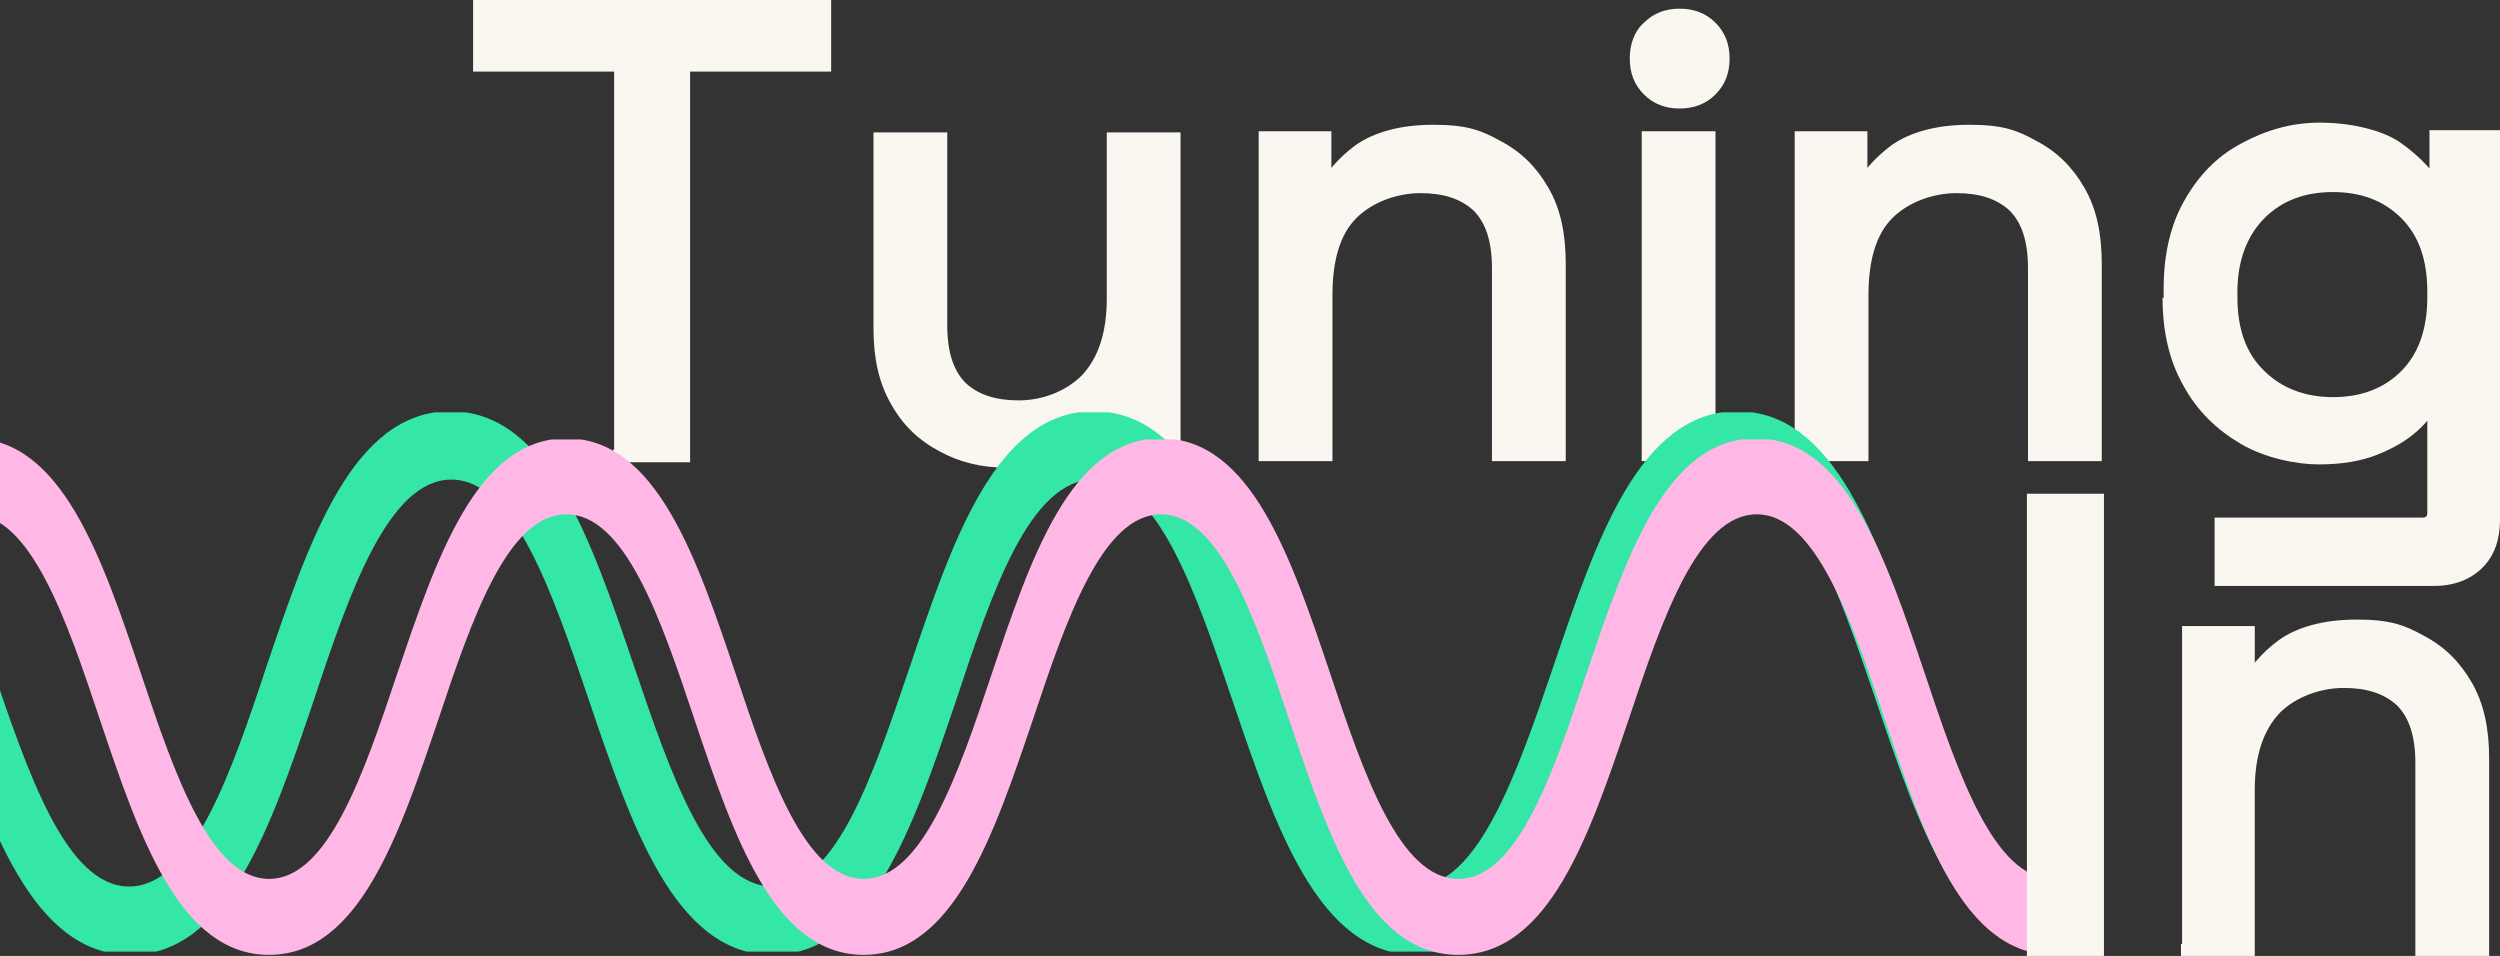
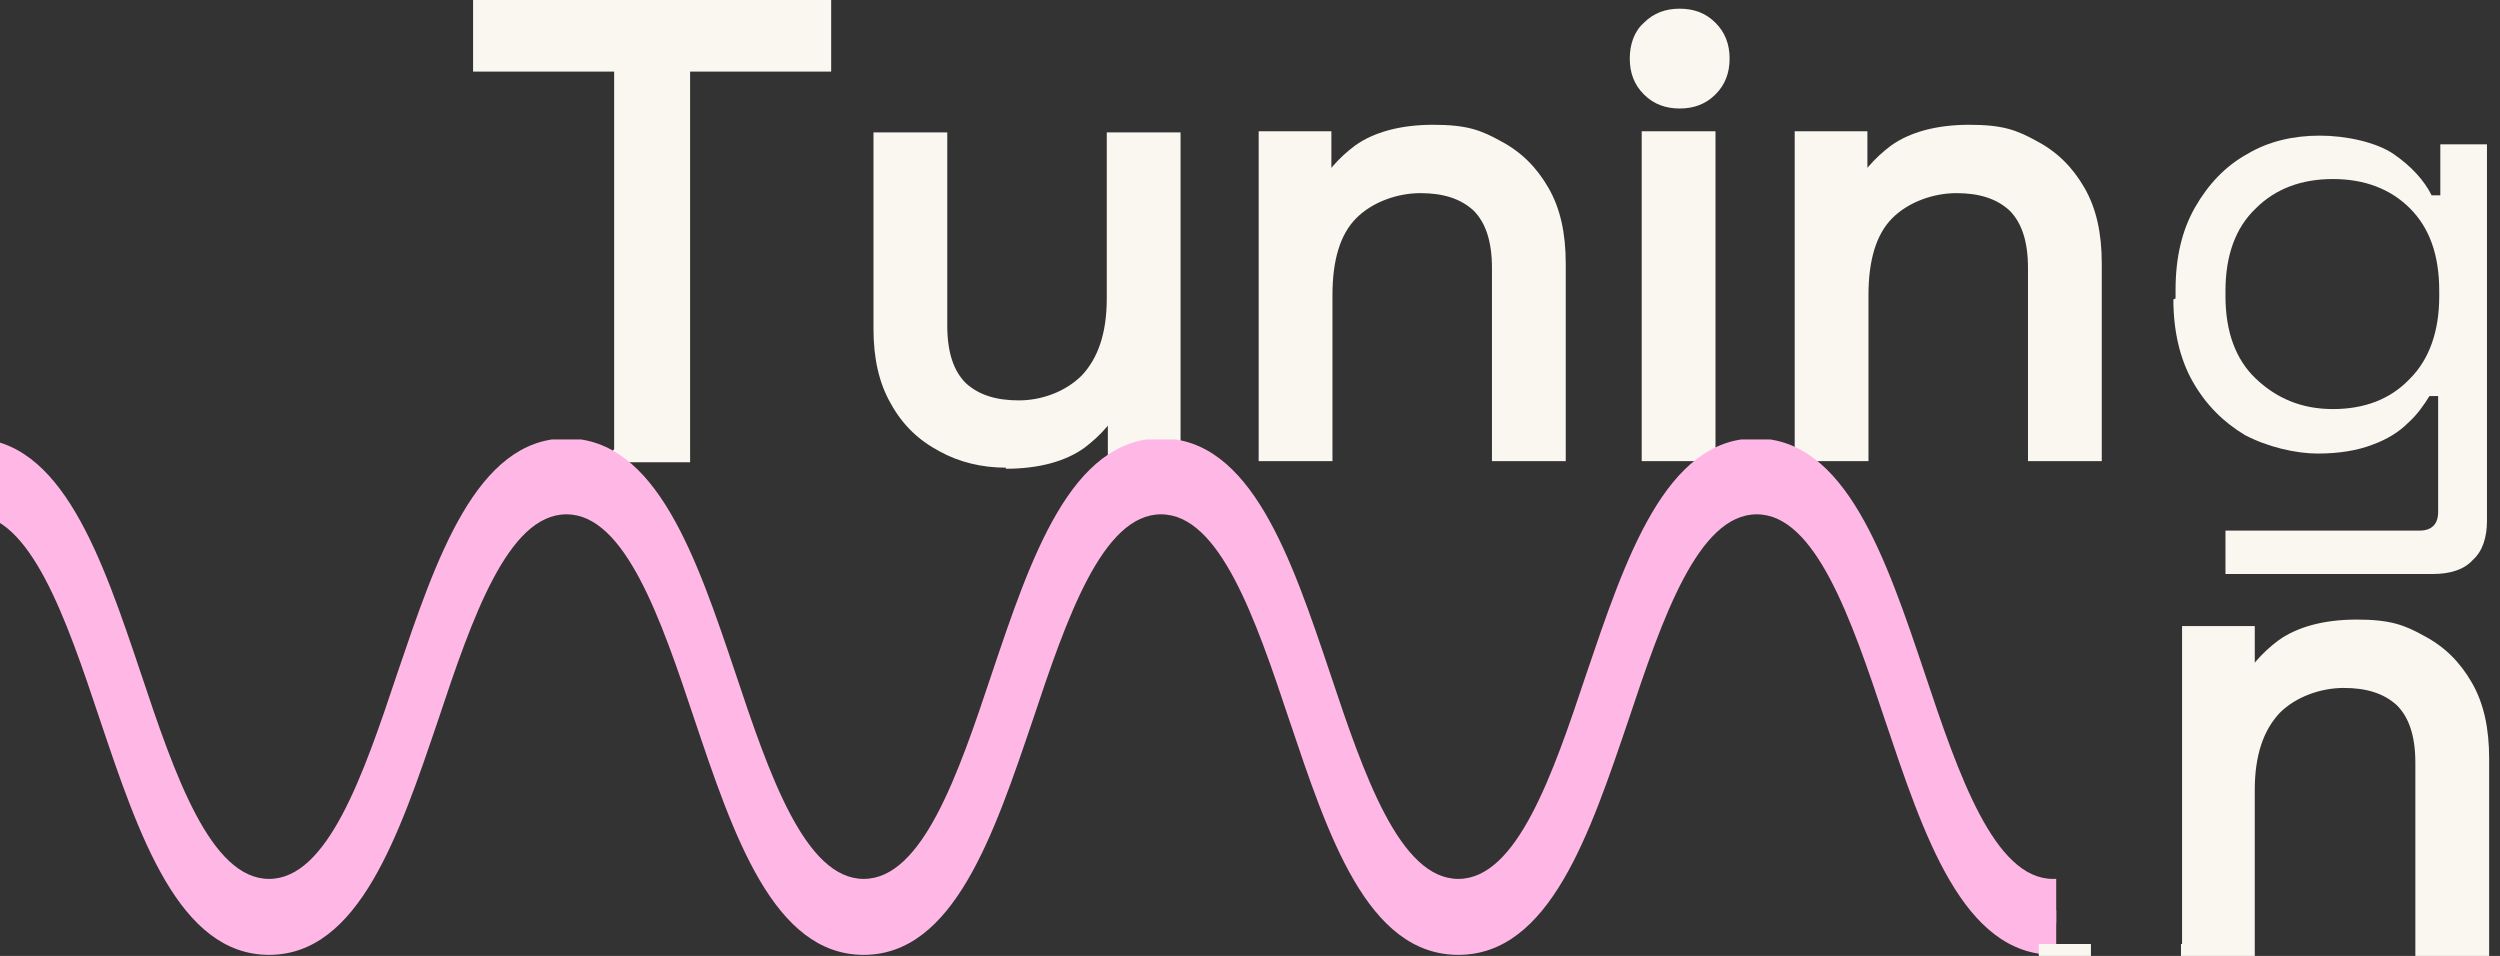
<svg xmlns="http://www.w3.org/2000/svg" id="Layer_1" version="1.1" viewBox="0 0 230.4 88.1">
  <rect x="0" y="0" width="230.4" height="88.1" fill="#333333" stroke="none" />
  <defs>
    <style>
      .st0 {
        fill: none;
      }

      .st1 {
        fill: #f9f7f0;
      }

      .st2 {
        clip-path: url(#clippath-1);
      }

      .st3 {
        clip-path: url(#clippath-3);
      }

      .st4 {
        clip-path: url(#clippath-4);
      }

      .st5 {
        clip-path: url(#clippath-2);
      }

      .st6 {
        clip-path: url(#clippath-6);
      }

      .st7 {
        clip-path: url(#clippath-5);
      }

      .st8 {
        fill: #35e7a6;
      }

      .st9 {
        fill: #ffb8e6;
      }

      .st10 {
        clip-path: url(#clippath);
      }
    </style>
    <clipPath id="clippath">
      <rect class="st0" x="43" y="-15.6" width="192" height="75" />
    </clipPath>
    <clipPath id="clippath-1">
      <rect class="st0" x="43.1" y="-.6" width="33.9" height="44" />
    </clipPath>
    <clipPath id="clippath-2">
-       <rect class="st0" y="38" width="190" height="47.9" />
-     </clipPath>
+       </clipPath>
    <clipPath id="clippath-3">
-       <rect class="st0" y="39.8" width="190" height="47.9" />
-     </clipPath>
+       </clipPath>
    <clipPath id="clippath-4">
      <rect class="st0" y="40.5" width="189.5" height="44.9" />
    </clipPath>
    <clipPath id="clippath-5">
      <rect class="st0" y="43.4" width="189.5" height="44.9" />
    </clipPath>
    <clipPath id="clippath-6">
      <rect class="st0" x="183" y="29.4" width="50" height="75" />
    </clipPath>
  </defs>
  <g class="st10">
    <g>
      <g class="st2">
        <path class="st1" d="M56.6,41.4V5.5h1.1v1.1h-14.1V0h33v6.6h-14.1v-1.1h1.1v37.1h-7.1v-1.1ZM58.9,41.4h-1.1v-1.1h4.8v1.1h-1.1V4.4h14.1v1.1h-1.1V1.1h1.1v1.1h-30.8v-1.1h1.1v4.4h-1.1v-1.1h14.1v37.1Z" />
      </g>
      <path class="st1" d="M92.7,43.1c-2.2,0-4.3-.5-6.1-1.5-1.9-1-3.4-2.4-4.5-4.4-1.1-1.9-1.6-4.2-1.6-6.9V12.2h6.8v17.8c0,2.5.6,4.2,1.7,5.3,1.2,1.1,2.8,1.6,4.9,1.6s4.3-.8,5.8-2.3c1.5-1.6,2.3-3.9,2.3-7.1v-15.3h6.8v30.4h-6.7v-5.9h1.1v1.1h-.8v-1.1l1,.5c-.7,1.5-1.9,2.9-3.5,4.1-1.7,1.2-4.1,1.9-7.2,1.9h0ZM92.7,40.8c2.6,0,4.6-.5,5.9-1.4,1.3-1,2.3-2.1,2.8-3.2l.3-.7h2.6v5.9h-1.1v-1.1h4.4v1.1h-1.1V13.3h1.1v1.1h-4.5v-1.1h1.1v14.2c0,3.8-1,6.7-2.9,8.7-1.9,2-4.4,3-7.4,3s-4.8-.7-6.4-2.2c-1.6-1.5-2.5-3.8-2.5-6.9V13.3h1.1v1.1h-4.6v-1.1h1.1v17c0,2.3.4,4.2,1.3,5.8.9,1.5,2.1,2.7,3.6,3.5,1.5.8,3.2,1.2,5.1,1.2h0Z" />
      <path class="st1" d="M116,41.4V12.1h6.7v5.9h-1.1v-1.1h.8v1.1l-1-.5c.7-1.5,1.9-2.9,3.5-4.1,1.7-1.2,4.1-1.9,7.2-1.9s4.4.5,6.2,1.5c1.9,1,3.3,2.4,4.4,4.3,1.1,1.9,1.6,4.2,1.6,7v18.2h-6.8v-17.8c0-2.5-.6-4.2-1.7-5.3-1.2-1.1-2.8-1.6-4.9-1.6s-4.4.8-5.9,2.3c-1.5,1.5-2.2,3.9-2.2,7.1v15.3h-6.8v-1.1ZM118.2,41.4h-1.1v-1.1h4.6v1.1h-1.1v-14.2c0-3.8,1-6.7,2.9-8.7,1.9-2,4.4-3,7.5-3s4.8.7,6.4,2.2c1.6,1.5,2.5,3.8,2.5,6.9v16.7h-1.1v-1.1h4.6v1.1h-1.1v-17c0-2.3-.5-4.3-1.3-5.8-.9-1.5-2.1-2.7-3.6-3.5-1.5-.8-3.2-1.2-5.2-1.2s-4.6.5-5.9,1.4c-1.3,1-2.3,2.1-2.8,3.2l-.3.7h-2.6v-5.9h1.1v1.1h-4.4v-1.1h1.1v28.2Z" />
      <path class="st1" d="M153,7.1c.5.4,1,.7,1.7.7s1.3-.2,1.7-.7c.4-.4.7-1,.7-1.7s-.2-1.3-.7-1.7c-.4-.4-1-.7-1.7-.7s-1.3.2-1.7.7c-.4.4-.7,1-.7,1.7s.2,1.2.7,1.7ZM151.5,8.7c-.9-.9-1.3-2-1.3-3.3s.4-2.5,1.3-3.3c.9-.9,2-1.3,3.3-1.3s2.4.4,3.3,1.3c.9.9,1.3,2,1.3,3.3s-.4,2.4-1.3,3.3c-.9.9-2,1.3-3.3,1.3s-2.4-.4-3.3-1.3ZM153.6,13.3v28.2h-1.1v-1.1h4.6v1.1h-1.1V13.3h1.1v1.1h-4.6v-1.1h1.1ZM151.3,12.1h6.8v30.4h-6.8V12.1Z" />
      <path class="st1" d="M165.4,41.4V12.1h6.7v5.9h-1.1v-1.1h.8v1.1l-1-.5c.7-1.5,1.9-2.9,3.5-4.1,1.7-1.2,4.1-1.9,7.2-1.9s4.4.5,6.2,1.5c1.9,1,3.3,2.4,4.4,4.3,1.1,1.9,1.6,4.2,1.6,7v18.2h-6.8v-17.8c0-2.5-.6-4.2-1.7-5.3-1.2-1.1-2.8-1.6-4.9-1.6s-4.4.8-5.9,2.3c-1.5,1.5-2.2,3.9-2.2,7.1v15.3h-6.8v-1.1ZM167.7,41.4h-1.1v-1.1h4.6v1.1h-1.1v-14.2c0-3.8,1-6.7,2.9-8.7,1.9-2,4.4-3,7.5-3s4.8.7,6.4,2.2c1.6,1.5,2.5,3.8,2.5,6.9v16.7h-1.1v-1.1h4.6v1.1h-1.1v-17c0-2.3-.5-4.3-1.3-5.8-.9-1.5-2.1-2.7-3.6-3.5-1.5-.8-3.2-1.2-5.2-1.2s-4.6.5-5.9,1.4c-1.3,1-2.3,2.1-2.8,3.2l-.3.7h-2.6v-5.9h1.1v1.1h-4.4v-1.1h1.1v28.2Z" />
-       <path class="st1" d="M199.4,27.5v-.8c0-3.2.6-5.9,1.9-8.2,1.3-2.3,3-4.1,5.3-5.3,2.2-1.2,4.6-1.9,7.2-1.9s5.7.6,7.5,1.9c1.7,1.2,3,2.6,3.9,4.1l-1,.5v-1.1h.8v1.1h-1.1v-5.8h6.5v35.9c0,1.8-.5,3.3-1.6,4.4-1.1,1.1-2.6,1.7-4.5,1.7h-20.2v-6.3h19c.3,0,.4,0,.5-.1s.1-.2.1-.5v-10.7h1.1v1.1h-.8v-1.1l1,.5c-.5.9-1.2,1.9-2.2,2.8-1,.9-2.2,1.6-3.7,2.2-1.5.6-3.3.9-5.4.9s-5-.6-7.2-1.9c-2.2-1.3-4-3-5.3-5.4-1.3-2.3-1.9-5-1.9-8.1ZM201.6,27.5c0,2.7.5,5.1,1.6,7,1.1,2,2.6,3.5,4.4,4.5,1.9,1.1,3.9,1.6,6.1,1.6s3.4-.2,4.6-.7c1.2-.5,2.2-1.1,2.9-1.8.8-.7,1.3-1.5,1.8-2.2l.3-.6h2.6v11.8c0,.9-.3,1.6-.8,2.1-.5.5-1.2.8-2.1.8h-17.9v-1.1h1.1v4h-1.1v-1.1h19.1c1.3,0,2.3-.3,2.9-1,.6-.7,1-1.6,1-2.9V13.3h1.1v1.1h-4.3v-1.1h1.1v5.8h-2.6l-.3-.6c-.7-1.2-1.8-2.4-3.2-3.4-1.4-1-3.5-1.5-6.2-1.5s-4.3.5-6.1,1.6c-1.9,1-3.3,2.5-4.4,4.5-1.1,1.9-1.6,4.3-1.6,7.1v.8ZM215,36.6c2.6,0,4.7-.8,6.3-2.4,1.6-1.6,2.4-3.9,2.4-6.8v-.5c0-3-.8-5.2-2.4-6.8-1.6-1.6-3.7-2.4-6.3-2.4s-4.7.8-6.3,2.4c-1.6,1.6-2.5,3.9-2.5,6.8v.5c0,2.9.8,5.2,2.5,6.8,1.6,1.6,3.8,2.4,6.3,2.4ZM215,38.8c-3.2,0-5.8-1-7.9-3.1-2.1-2.1-3.1-4.9-3.1-8.4v-.5c0-3.6,1-6.4,3.1-8.4,2.1-2,4.7-3.1,7.9-3.1s5.9,1,7.9,3.1c2,2,3.1,4.9,3.1,8.4v.5c0,3.5-1,6.3-3.1,8.4-2,2.1-4.7,3.1-7.9,3.1Z" />
      <path class="st1" d="M57.7,41.4V5.5h-13V1.1h30.8v4.4h-13v36h-4.8Z" />
      <path class="st1" d="M92.6,41.9c-2,0-3.9-.4-5.6-1.3-1.7-.9-3.1-2.2-4-4-1-1.8-1.5-3.9-1.5-6.4V13.3h4.5v16.7c0,2.8.7,4.8,2.1,6.1,1.4,1.3,3.3,1.9,5.7,1.9s4.9-.9,6.6-2.6c1.7-1.8,2.6-4.4,2.6-7.9v-14.2h4.5v28.2h-4.4v-4.8h-.8c-.6,1.3-1.7,2.6-3.2,3.7-1.5,1.1-3.7,1.6-6.6,1.6h0Z" />
      <path class="st1" d="M117.1,41.4V13.3h4.4v4.8h.8c.6-1.3,1.7-2.6,3.1-3.7,1.5-1.1,3.7-1.6,6.5-1.6s4,.4,5.7,1.3c1.7.9,3,2.2,4,3.9,1,1.7,1.5,3.9,1.5,6.4v17h-4.5v-16.7c0-2.8-.7-4.8-2.1-6.1-1.4-1.3-3.3-1.9-5.7-1.9s-4.9.9-6.7,2.7c-1.7,1.8-2.6,4.4-2.6,7.9v14.2h-4.5Z" />
      <path class="st1" d="M152.4,41.4V13.3h4.5v28.2h-4.5ZM154.7,8.9c-1,0-1.8-.3-2.5-1-.7-.7-1-1.5-1-2.5s.3-1.9,1-2.5c.7-.7,1.5-1,2.5-1s1.8.3,2.5,1c.7.6,1,1.5,1,2.5s-.3,1.8-1,2.5c-.6.7-1.5,1-2.5,1Z" />
      <path class="st1" d="M166.6,41.4V13.3h4.4v4.8h.8c.6-1.3,1.7-2.6,3.1-3.7,1.5-1.1,3.7-1.6,6.5-1.6s4,.4,5.7,1.3c1.7.9,3,2.2,4,3.9,1,1.7,1.5,3.9,1.5,6.4v17h-4.5v-16.7c0-2.8-.7-4.8-2.1-6.1-1.4-1.3-3.3-1.9-5.7-1.9s-4.9.9-6.7,2.7c-1.7,1.8-2.6,4.4-2.6,7.9v14.2h-4.5Z" />
      <path class="st1" d="M200.5,27.5v-.8c0-3,.6-5.5,1.8-7.6,1.2-2.1,2.8-3.8,4.8-4.9,2-1.2,4.3-1.7,6.7-1.7s5.2.6,6.8,1.7c1.6,1.1,2.8,2.4,3.5,3.8h.8v-4.7h4.3v34.7c0,1.5-.4,2.8-1.3,3.6-.8.9-2.1,1.3-3.7,1.3h-19.1v-4h17.9c1.1,0,1.7-.6,1.7-1.7v-10.7h-.8c-.5.8-1.1,1.7-2,2.5-.8.8-1.9,1.5-3.3,2-1.3.5-3,.8-5,.8s-4.6-.6-6.7-1.7c-2-1.2-3.6-2.8-4.8-4.9-1.2-2.1-1.8-4.7-1.8-7.6h0ZM215,37.7c2.9,0,5.3-.9,7.1-2.8,1.8-1.8,2.7-4.4,2.7-7.6v-.5c0-3.3-.9-5.8-2.7-7.6-1.8-1.8-4.2-2.7-7.1-2.7s-5.3.9-7.1,2.7c-1.9,1.8-2.8,4.4-2.8,7.6v.5c0,3.2.9,5.8,2.8,7.6,1.9,1.8,4.2,2.8,7.1,2.8Z" />
    </g>
  </g>
  <g class="st5">
    <path class="st8" d="M189.8,86.1c-9,0-13-11.9-16.9-23.4-3.4-10-6.9-20.4-12.7-20.4s-9.4,10.4-12.8,20.4c-3.9,11.5-7.9,23.4-16.9,23.4s-13-11.9-16.9-23.4c-3.4-10-6.9-20.4-12.8-20.4s-9.4,10.4-12.7,20.4c-3.9,11.5-7.9,23.4-16.9,23.4s-13-11.9-16.9-23.4c-3.4-10-6.9-20.4-12.7-20.4s-9.4,10.4-12.7,20.4c-3.9,11.5-7.9,23.4-16.9,23.4S-1.1,74.2-5,62.7c-3.4-10-6.9-20.4-12.7-20.4s-9.3,10.4-12.7,20.4c-3.9,11.5-7.9,23.4-16.9,23.4s-13-11.9-16.9-23.4c-3.4-10-6.9-20.4-12.7-20.4s-9.3,10.4-12.7,20.4c-3.9,11.5-7.9,23.4-16.9,23.4s-13-11.9-16.9-23.4c-3.4-10-6.9-20.4-12.7-20.4s-9.3,10.4-12.7,20.4c-3.9,11.5-7.9,23.4-16.9,23.4s-13-11.9-16.9-23.4c-3.4-10-6.9-20.4-12.7-20.4v-4.4c9,0,13,11.9,16.9,23.4,3.4,10,6.9,20.4,12.7,20.4s9.3-10.4,12.7-20.4c3.9-11.5,7.9-23.4,16.9-23.4s13,11.9,16.9,23.4c3.4,10,6.9,20.4,12.7,20.4s9.4-10.4,12.7-20.4c3.9-11.5,7.9-23.4,16.9-23.4s13,11.9,16.9,23.4c3.4,10,6.9,20.4,12.7,20.4s9.3-10.4,12.7-20.4c3.9-11.5,7.9-23.4,16.9-23.4S-4.7,49.8-.8,61.3c3.4,10,6.9,20.4,12.7,20.4s9.4-10.4,12.7-20.4c3.9-11.5,7.9-23.4,16.9-23.4s13,11.9,16.9,23.4c3.4,10,6.9,20.4,12.8,20.4s9.3-10.4,12.7-20.4c3.9-11.5,7.9-23.4,16.9-23.4s13,11.9,16.9,23.4c3.4,10,6.9,20.4,12.7,20.4s9.4-10.4,12.8-20.4c3.9-11.5,7.9-23.4,16.9-23.4s13,11.9,16.9,23.4c3.4,10,6.9,20.4,12.8,20.4v4.4" />
  </g>
  <g class="st3">
    <path class="st8" d="M189.8,88c-9,0-13-11.9-16.9-23.4-3.4-10-6.9-20.4-12.7-20.4s-9.4,10.4-12.8,20.4c-3.9,11.5-7.9,23.4-16.9,23.4s-13-11.9-16.9-23.4c-3.4-10-6.9-20.4-12.8-20.4s-9.4,10.4-12.7,20.4c-3.9,11.5-7.9,23.4-16.9,23.4s-13-11.9-16.9-23.4c-3.4-10-6.9-20.4-12.7-20.4s-9.4,10.4-12.7,20.4c-3.9,11.5-7.9,23.4-16.9,23.4s-13-11.9-16.9-23.4c-3.4-10-6.9-20.4-12.7-20.4s-9.3,10.4-12.7,20.4c-3.9,11.5-7.9,23.4-16.9,23.4s-13-11.9-16.9-23.4c-3.4-10-6.9-20.4-12.7-20.4s-9.3,10.4-12.7,20.4c-3.9,11.5-7.9,23.4-16.9,23.4s-13-11.9-16.9-23.4c-3.4-10-6.9-20.4-12.7-20.4s-9.3,10.4-12.7,20.4c-3.9,11.5-7.9,23.4-16.9,23.4s-13-11.9-16.9-23.4c-3.4-10-6.9-20.4-12.7-20.4v-4.4c9,0,13,11.9,16.9,23.4,3.4,10,6.9,20.4,12.7,20.4s9.3-10.4,12.7-20.4c3.9-11.5,7.9-23.4,16.9-23.4s13,11.9,16.9,23.4c3.4,10,6.9,20.4,12.7,20.4s9.4-10.4,12.7-20.4c3.9-11.5,7.9-23.4,16.9-23.4s13,11.9,16.9,23.4c3.4,10,6.9,20.4,12.7,20.4s9.3-10.4,12.7-20.4c3.9-11.5,7.9-23.4,16.9-23.4S-4.7,51.7-.8,63.2c3.4,10,6.9,20.4,12.7,20.4s9.4-10.4,12.7-20.4c3.9-11.5,7.9-23.4,16.9-23.4s13,11.9,16.9,23.4c3.4,10,6.9,20.4,12.8,20.4s9.3-10.4,12.7-20.4c3.9-11.5,7.9-23.4,16.9-23.4s13,11.9,16.9,23.4c3.4,10,6.9,20.4,12.7,20.4s9.4-10.4,12.8-20.4c3.9-11.5,7.9-23.4,16.9-23.4s13,11.9,16.9,23.4c3.4,10,6.9,20.4,12.8,20.4v4.4" />
  </g>
  <g class="st4">
    <path class="st9" d="M354.1,85.1c-8.3,0-12-11-15.7-21.7-3.1-9.3-6.4-18.9-11.8-18.9s-8.7,9.6-11.8,18.9c-3.6,10.6-7.3,21.7-15.7,21.7s-12-11-15.6-21.7c-3.1-9.3-6.4-18.9-11.8-18.9s-8.7,9.6-11.8,18.9c-3.6,10.6-7.3,21.7-15.7,21.7s-12-11-15.6-21.7c-3.1-9.3-6.4-18.9-11.8-18.9s-8.7,9.6-11.8,18.9c-3.6,10.6-7.3,21.7-15.7,21.7s-12-11-15.6-21.7c-3.1-9.3-6.4-18.9-11.8-18.9s-8.7,9.6-11.8,18.9c-3.6,10.6-7.3,21.7-15.7,21.7s-12-11-15.6-21.7c-3.1-9.3-6.4-18.9-11.8-18.9s-8.7,9.6-11.8,18.9c-3.6,10.6-7.3,21.7-15.6,21.7s-12-11-15.6-21.7c-3.1-9.3-6.4-18.9-11.8-18.9s-8.7,9.6-11.8,18.9c-3.6,10.6-7.3,21.7-15.6,21.7s-12-11-15.6-21.7c-3.1-9.3-6.4-18.9-11.8-18.9v-4.1c8.3,0,12,11,15.6,21.7,3.1,9.3,6.4,18.9,11.8,18.9s8.7-9.6,11.8-18.9c3.6-10.6,7.3-21.7,15.6-21.7s12,11,15.6,21.7c3.1,9.3,6.4,18.9,11.8,18.9s8.7-9.6,11.8-18.9c3.6-10.7,7.3-21.7,15.6-21.7s12,11,15.6,21.7c3.1,9.3,6.4,18.9,11.8,18.9s8.7-9.6,11.8-18.9c3.6-10.6,7.3-21.7,15.6-21.7s12,11,15.6,21.7c3.1,9.3,6.4,18.9,11.8,18.9s8.7-9.6,11.8-18.9c3.6-10.6,7.3-21.7,15.7-21.7s12,11,15.6,21.7c3.1,9.3,6.4,18.9,11.8,18.9s8.7-9.6,11.8-18.9c3.6-10.6,7.3-21.7,15.7-21.7s12,11,15.7,21.7c3.1,9.3,6.4,18.9,11.8,18.9s8.7-9.6,11.8-18.9c3.6-10.6,7.3-21.7,15.7-21.7s12,11,15.7,21.7c3.1,9.3,6.4,18.9,11.8,18.9v4.1" />
  </g>
  <g class="st7">
    <path class="st9" d="M354.1,88c-8.3,0-12-11-15.7-21.7-3.1-9.3-6.4-18.9-11.8-18.9s-8.7,9.6-11.8,18.9c-3.6,10.6-7.3,21.7-15.7,21.7s-12-11-15.6-21.7c-3.1-9.3-6.4-18.9-11.8-18.9s-8.7,9.6-11.8,18.9c-3.6,10.6-7.3,21.7-15.7,21.7s-12-11-15.6-21.7c-3.1-9.3-6.4-18.9-11.8-18.9s-8.7,9.6-11.8,18.9c-3.6,10.6-7.3,21.7-15.7,21.7s-12-11-15.6-21.7c-3.1-9.3-6.4-18.9-11.8-18.9s-8.7,9.6-11.8,18.9c-3.6,10.6-7.3,21.7-15.7,21.7s-12-11-15.6-21.7c-3.1-9.3-6.4-18.9-11.8-18.9s-8.7,9.6-11.8,18.9c-3.6,10.6-7.3,21.7-15.6,21.7s-12-11-15.6-21.7c-3.1-9.3-6.4-18.9-11.8-18.9s-8.7,9.6-11.8,18.9c-3.6,10.6-7.3,21.7-15.6,21.7s-12-11-15.6-21.7c-3.1-9.3-6.4-18.9-11.8-18.9v-4.1c8.3,0,12,11,15.6,21.7,3.1,9.3,6.4,18.9,11.8,18.9s8.7-9.6,11.8-18.9c3.6-10.6,7.3-21.7,15.6-21.7s12,11,15.6,21.7c3.1,9.3,6.4,18.9,11.8,18.9s8.7-9.6,11.8-18.9c3.6-10.6,7.3-21.7,15.6-21.7s12,11,15.6,21.7c3.1,9.3,6.4,18.9,11.8,18.9s8.7-9.6,11.8-18.9c3.6-10.6,7.3-21.7,15.6-21.7s12,11,15.6,21.7c3.1,9.3,6.4,18.9,11.8,18.9s8.7-9.6,11.8-18.9c3.6-10.6,7.3-21.7,15.7-21.7s12,11,15.6,21.7c3.1,9.3,6.4,18.9,11.8,18.9s8.7-9.6,11.8-18.9c3.6-10.6,7.3-21.7,15.7-21.7s12,11,15.7,21.7c3.1,9.3,6.4,18.9,11.8,18.9s8.7-9.6,11.8-18.9c3.6-10.6,7.3-21.7,15.7-21.7s12,11,15.7,21.7c3.1,9.3,6.4,18.9,11.8,18.9v4.1" />
  </g>
  <g class="st6">
    <g>
-       <path class="st1" d="M186.8,45.5h7.1v42.6h-7.1v-42.6ZM189,47.8v38.1h2.6v-38.1h-2.6Z" />
      <path class="st1" d="M201.1,87v-29.3h6.7v5.9h-1.1v-1.1h.8v1.1l-1-.5c.7-1.5,1.9-2.9,3.5-4.1,1.7-1.2,4.1-1.9,7.2-1.9s4.4.5,6.2,1.5c1.9,1,3.3,2.4,4.4,4.3,1.1,1.9,1.6,4.2,1.6,7v18.2h-6.8v-17.8c0-2.5-.6-4.2-1.7-5.3-1.2-1.1-2.8-1.6-4.9-1.6s-4.4.8-5.9,2.3c-1.5,1.6-2.3,3.9-2.3,7.1v15.3h-6.8v-1.1ZM203.3,87h-1.1v-1.1h4.6v1.1h-1.1v-14.2c0-3.8,1-6.7,2.9-8.7,1.9-2,4.4-3,7.5-3s4.8.7,6.4,2.2c1.6,1.5,2.5,3.8,2.5,6.9v16.7h-1.1v-1.1h4.6v1.1h-1.1v-17.1c0-2.3-.4-4.3-1.3-5.8-.9-1.5-2.1-2.7-3.6-3.5-1.5-.8-3.2-1.2-5.2-1.2s-4.6.5-5.9,1.4c-1.3,1-2.3,2.1-2.8,3.2l-.3.7h-2.6v-5.9h1.1v1.1h-4.4v-1.1h1.1v28.2Z" />
-       <path class="st1" d="M187.9,87v-40.3h4.8v40.3h-4.8Z" />
+       <path class="st1" d="M187.9,87h4.8v40.3h-4.8Z" />
      <path class="st1" d="M202.2,87v-28.2h4.4v4.8h.8c.6-1.3,1.7-2.6,3.1-3.7,1.5-1.1,3.7-1.6,6.5-1.6s4,.4,5.7,1.3c1.7.9,3,2.2,4,3.9,1,1.7,1.5,3.9,1.5,6.4v17.1h-4.5v-16.7c0-2.8-.7-4.8-2.1-6.1-1.4-1.3-3.3-1.9-5.7-1.9s-4.9.9-6.7,2.7c-1.7,1.8-2.6,4.4-2.6,7.9v14.2h-4.6Z" />
    </g>
  </g>
</svg>